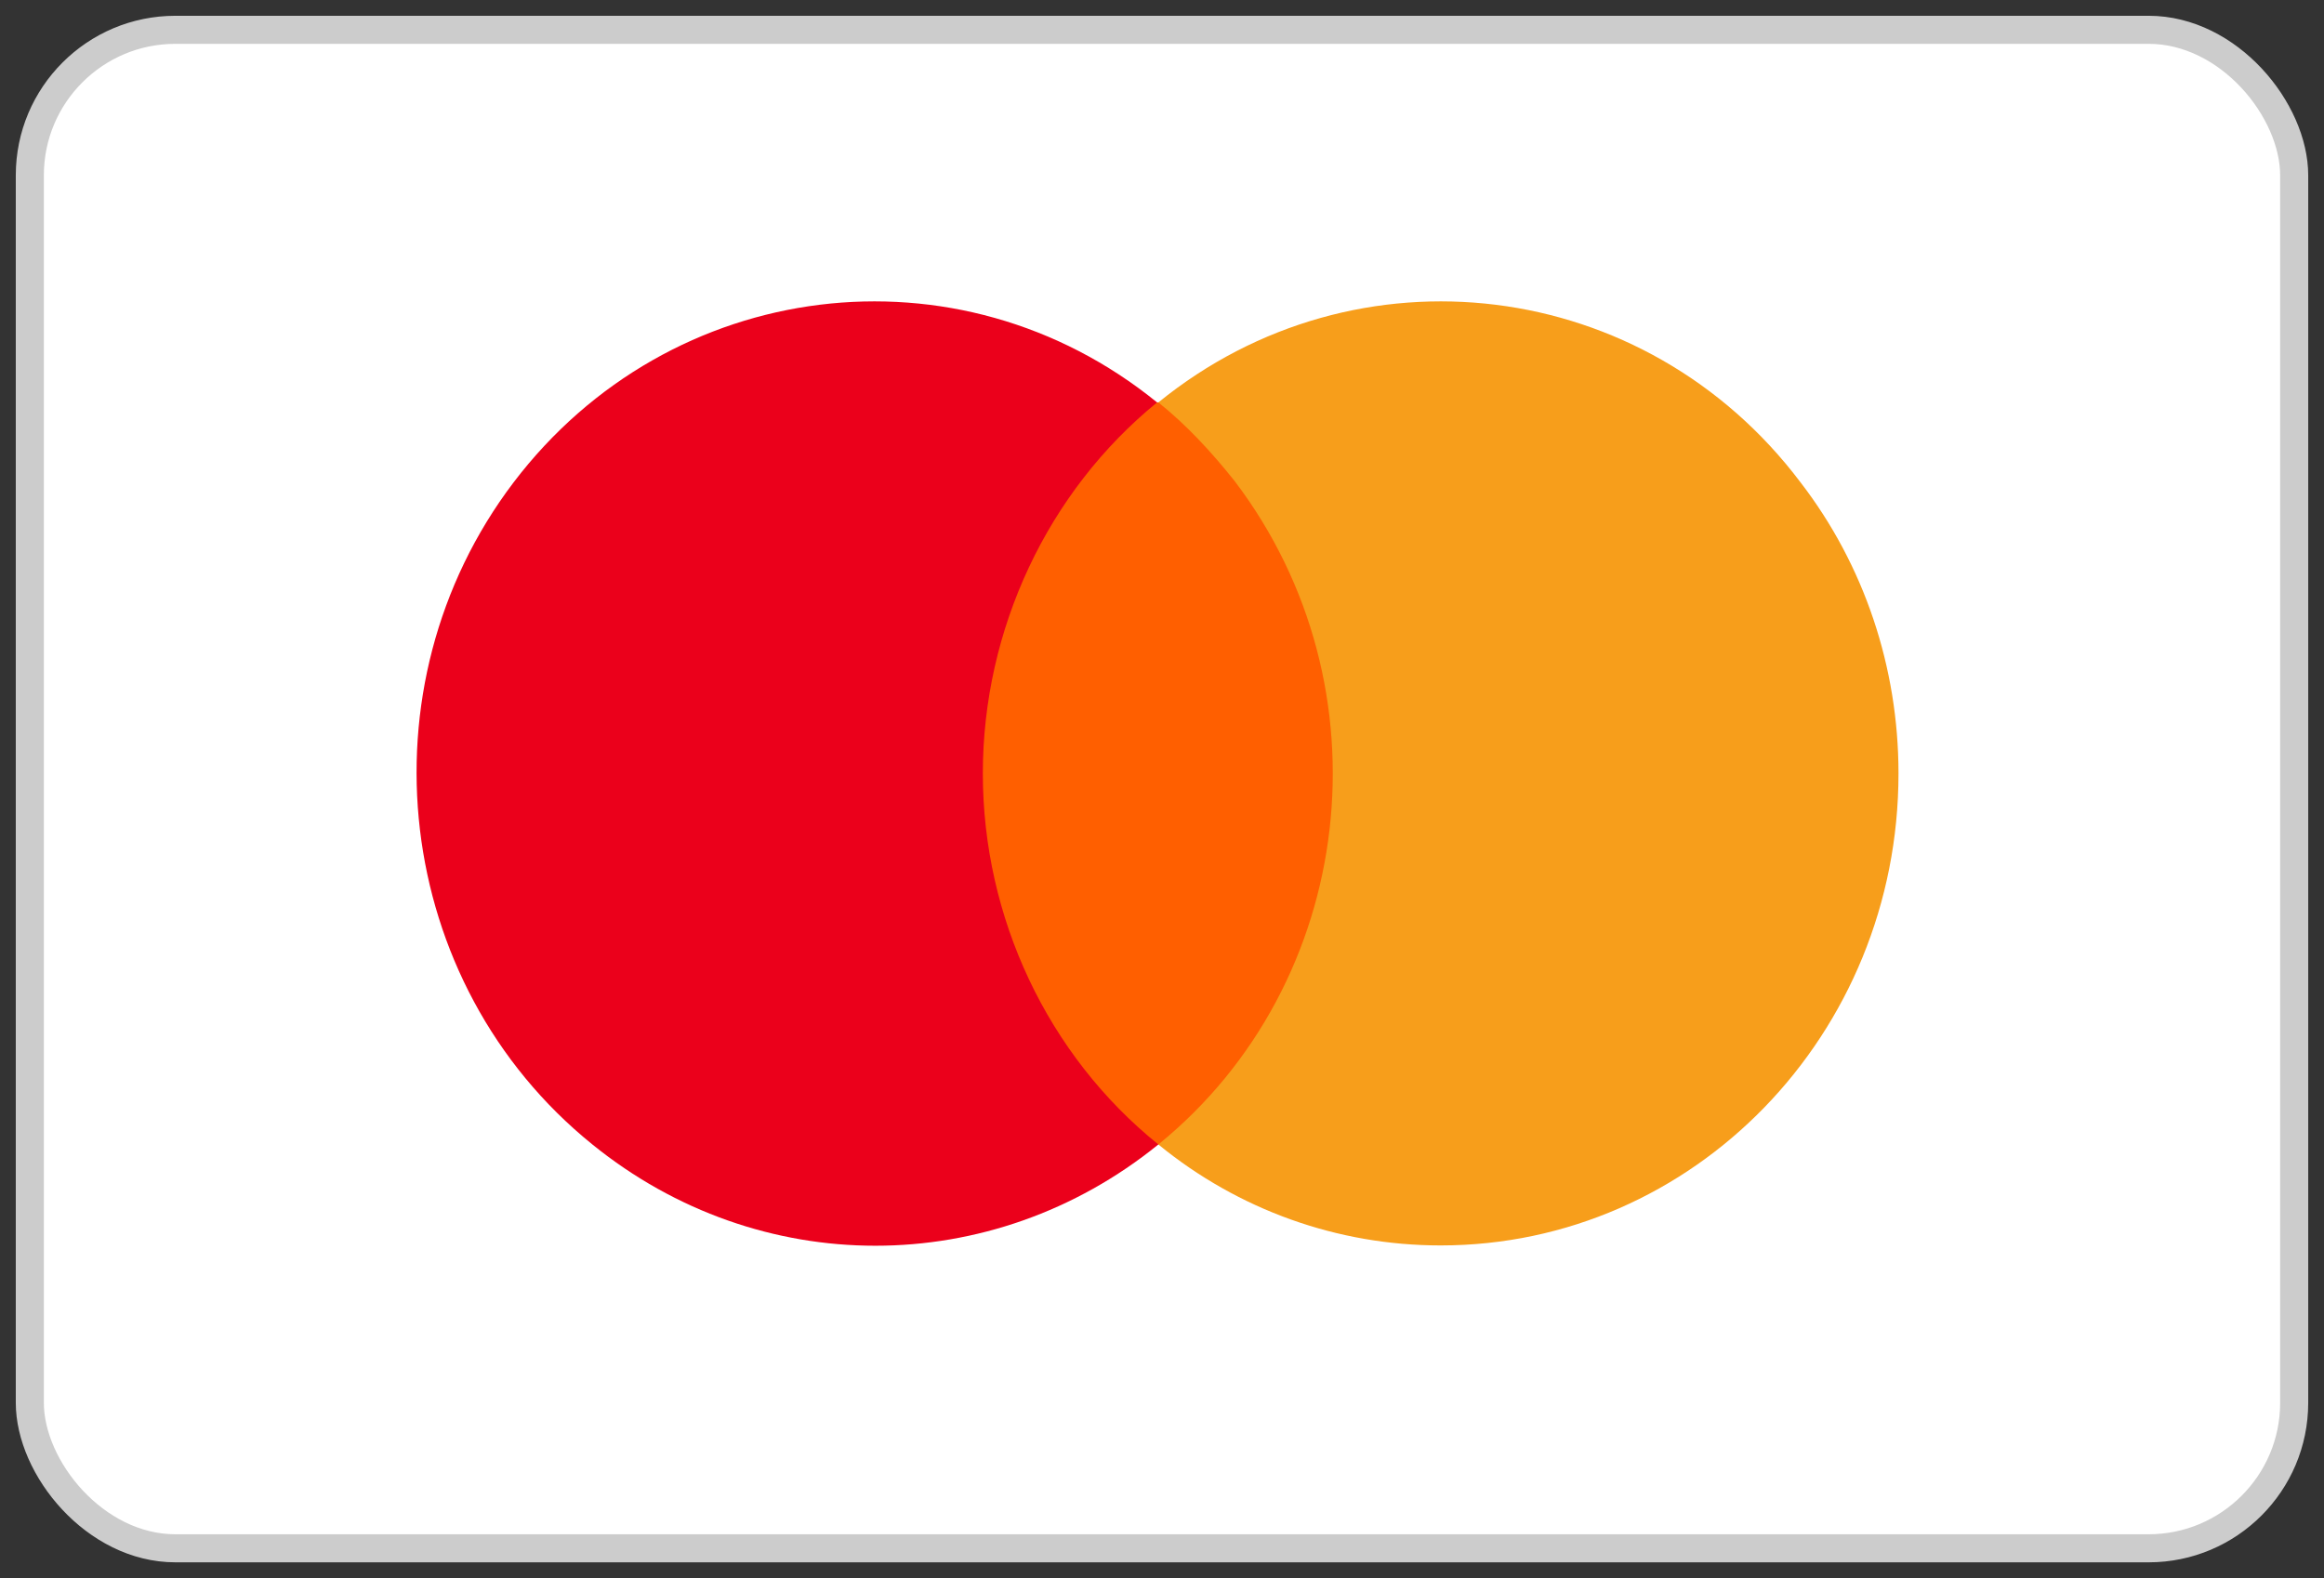
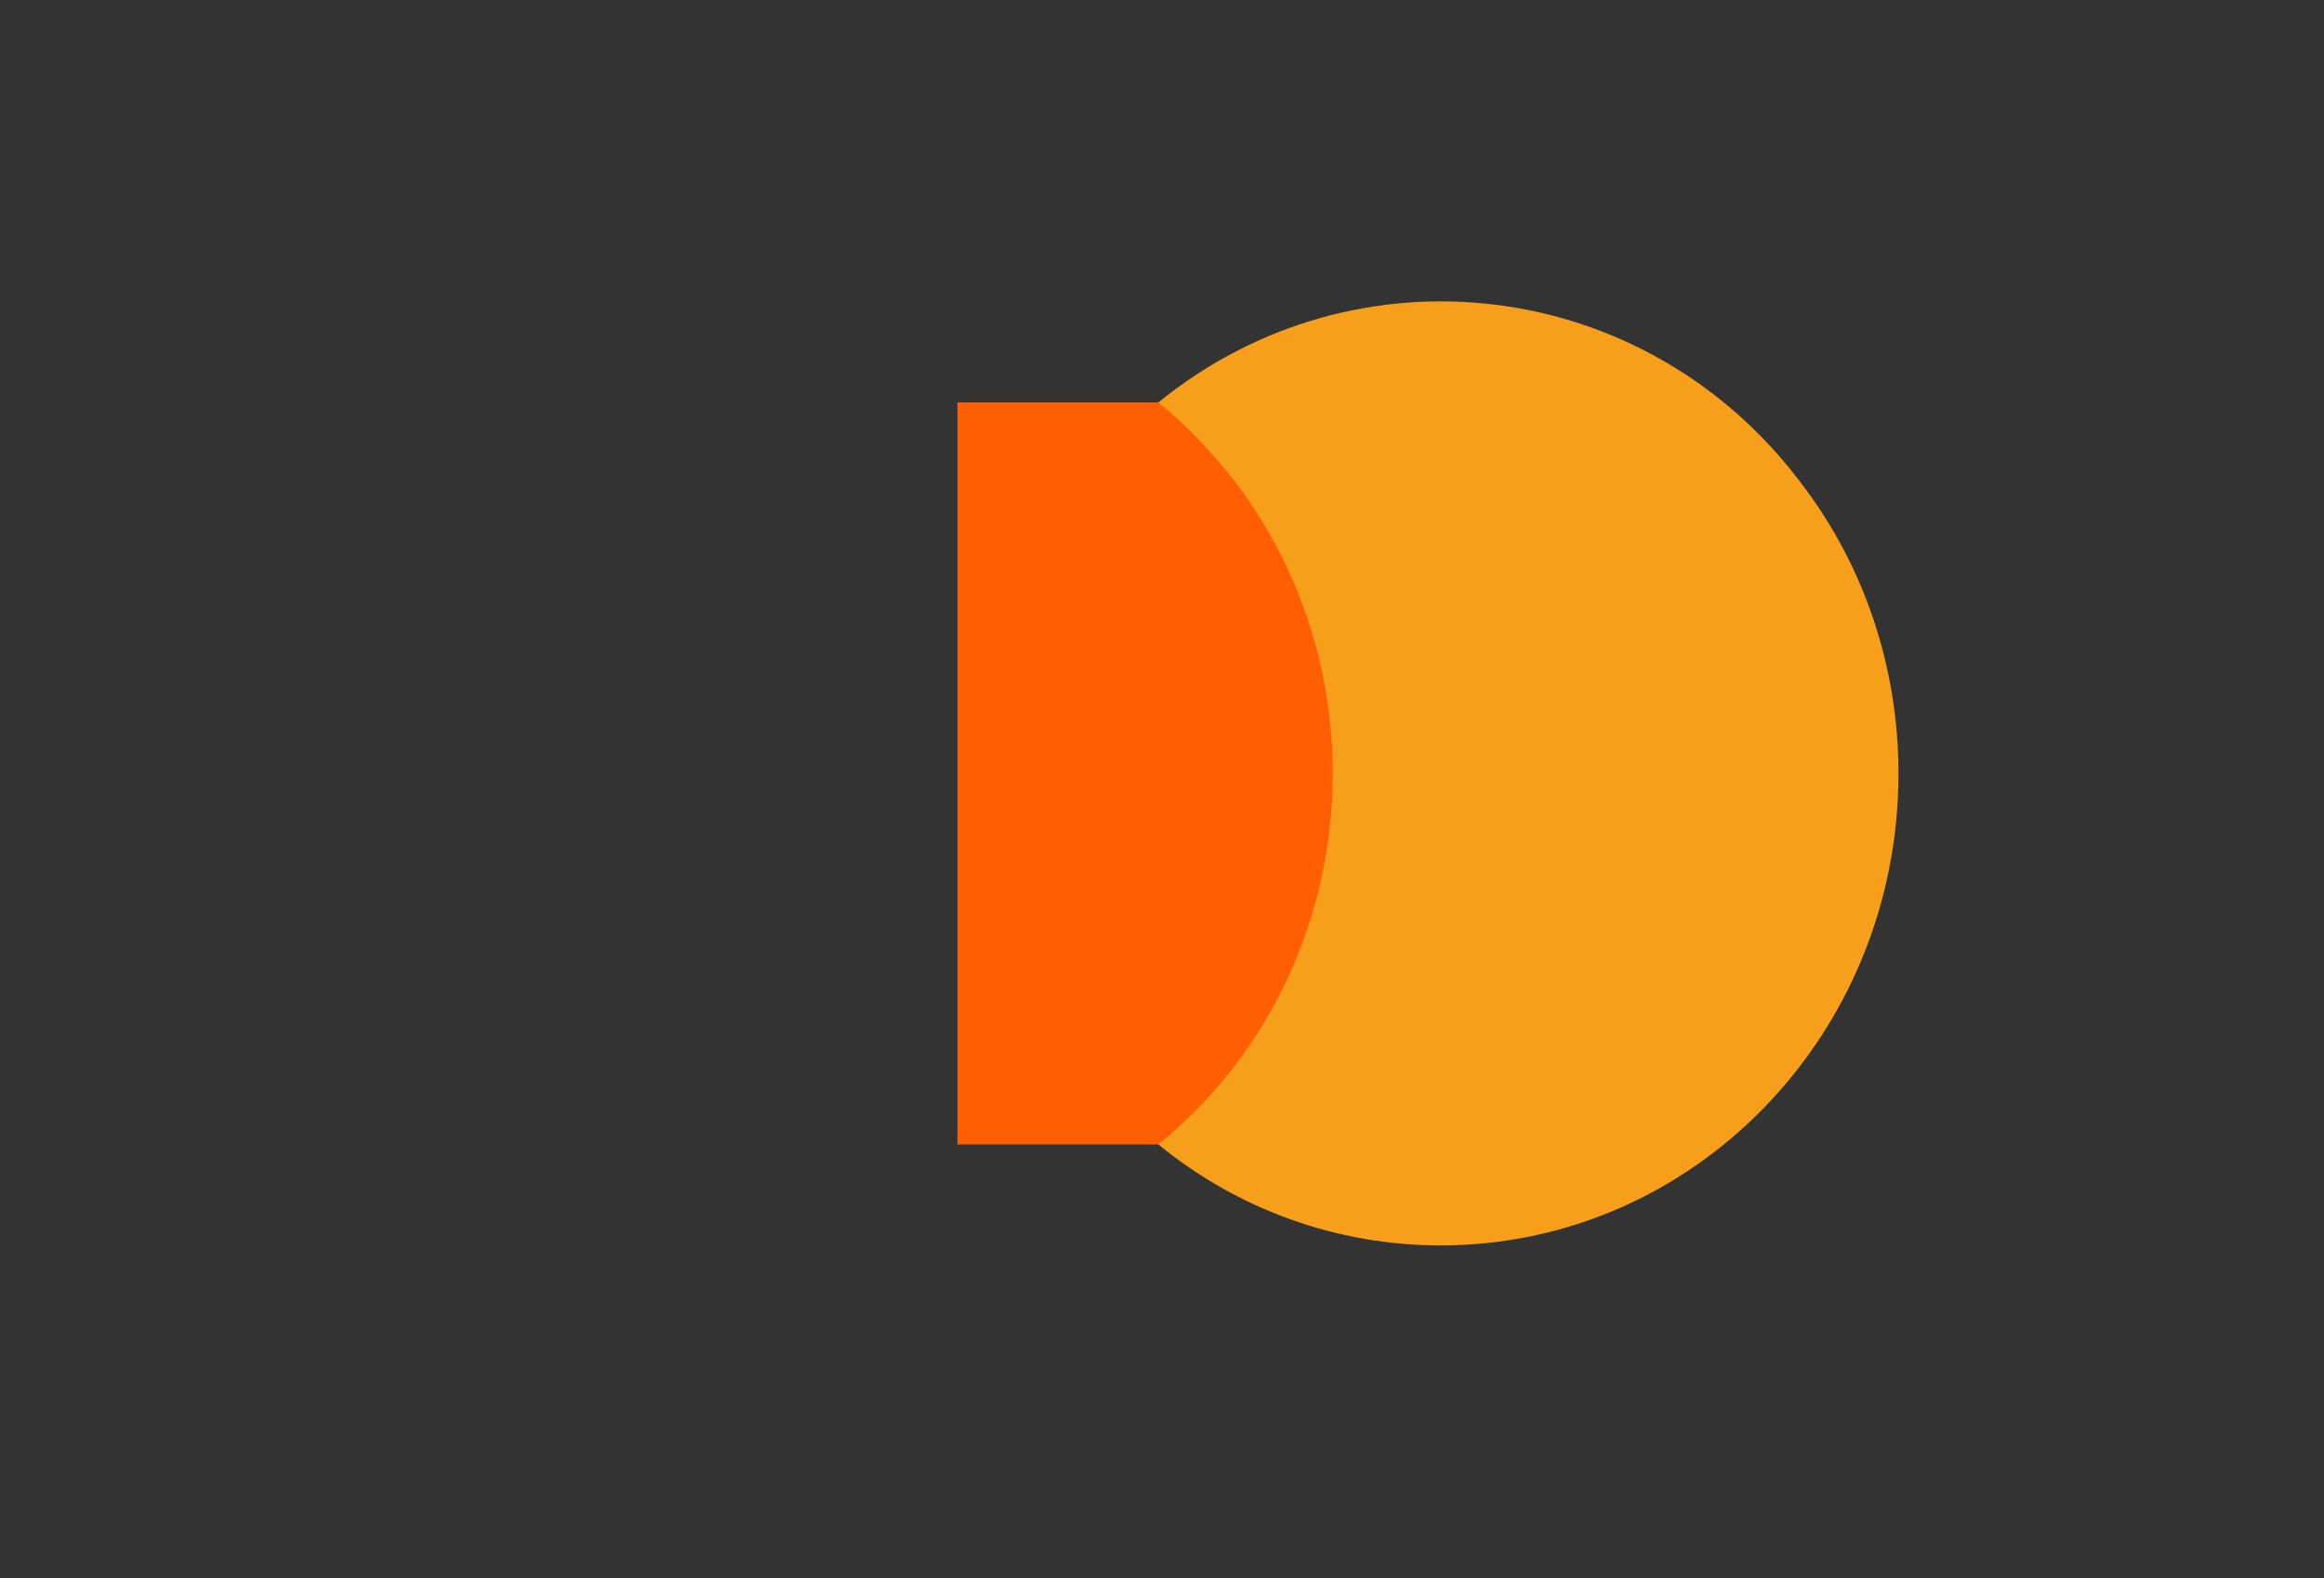
<svg xmlns="http://www.w3.org/2000/svg" width="53" height="36" viewBox="0 0 53 36" fill="none">
  <rect x="0" y="0" width="53" height="36" fill="#333333" stroke="none" />
-   <rect x="0.68" y="0.68" width="51.64" height="34.64" rx="3.32" fill="white" stroke="#CCCCCC" stroke-width="0.64" />
  <path d="M30.97 9.18H21.834V26.108H30.97V9.18Z" fill="#FF5F00" />
-   <path d="M22.414 17.644C22.414 14.354 23.893 11.214 26.388 9.18C21.863 5.502 15.28 6.309 11.712 11.005C8.174 15.67 8.957 22.429 13.51 26.108C17.31 29.188 22.617 29.188 26.417 26.108C23.893 24.074 22.414 20.934 22.414 17.644Z" fill="#EB001B" />
  <path d="M43.296 17.644C43.296 23.596 38.627 28.411 32.855 28.411C30.506 28.411 28.244 27.603 26.417 26.108C30.941 22.429 31.724 15.67 28.157 10.975C27.635 10.317 27.055 9.689 26.417 9.18C30.941 5.502 37.525 6.309 41.063 11.005C42.513 12.889 43.296 15.222 43.296 17.644Z" fill="#F79E1B" />
</svg>